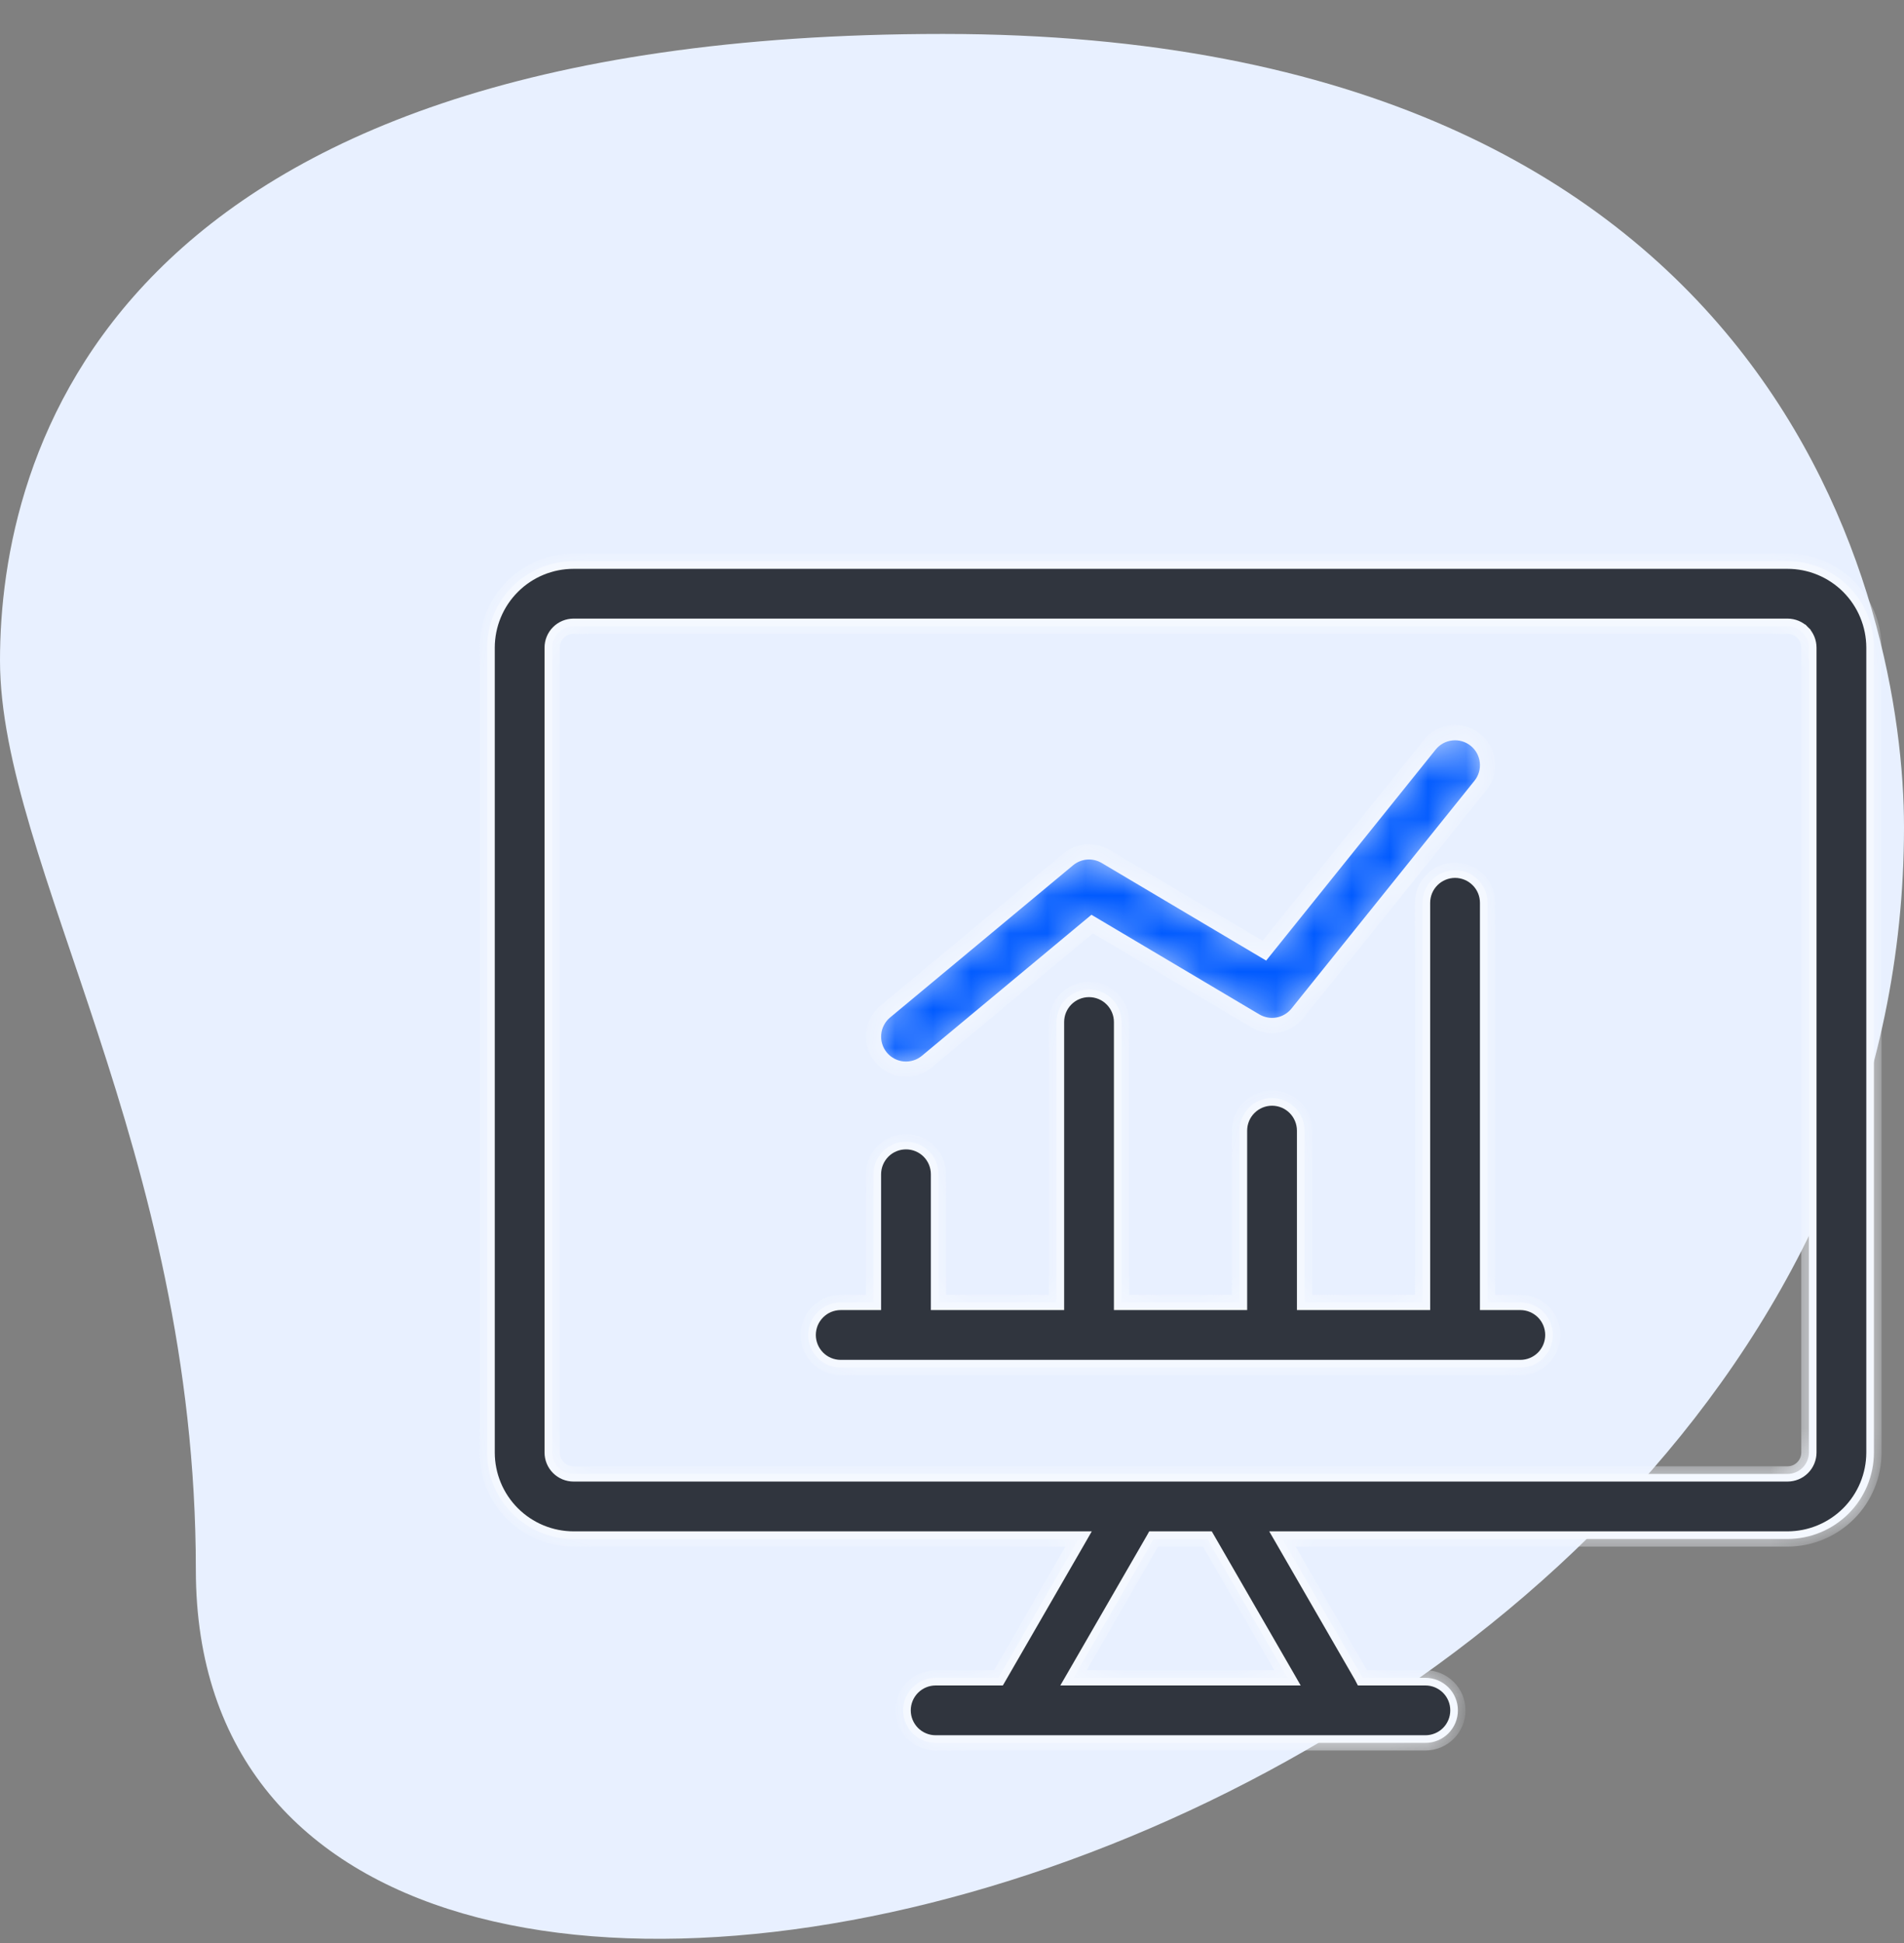
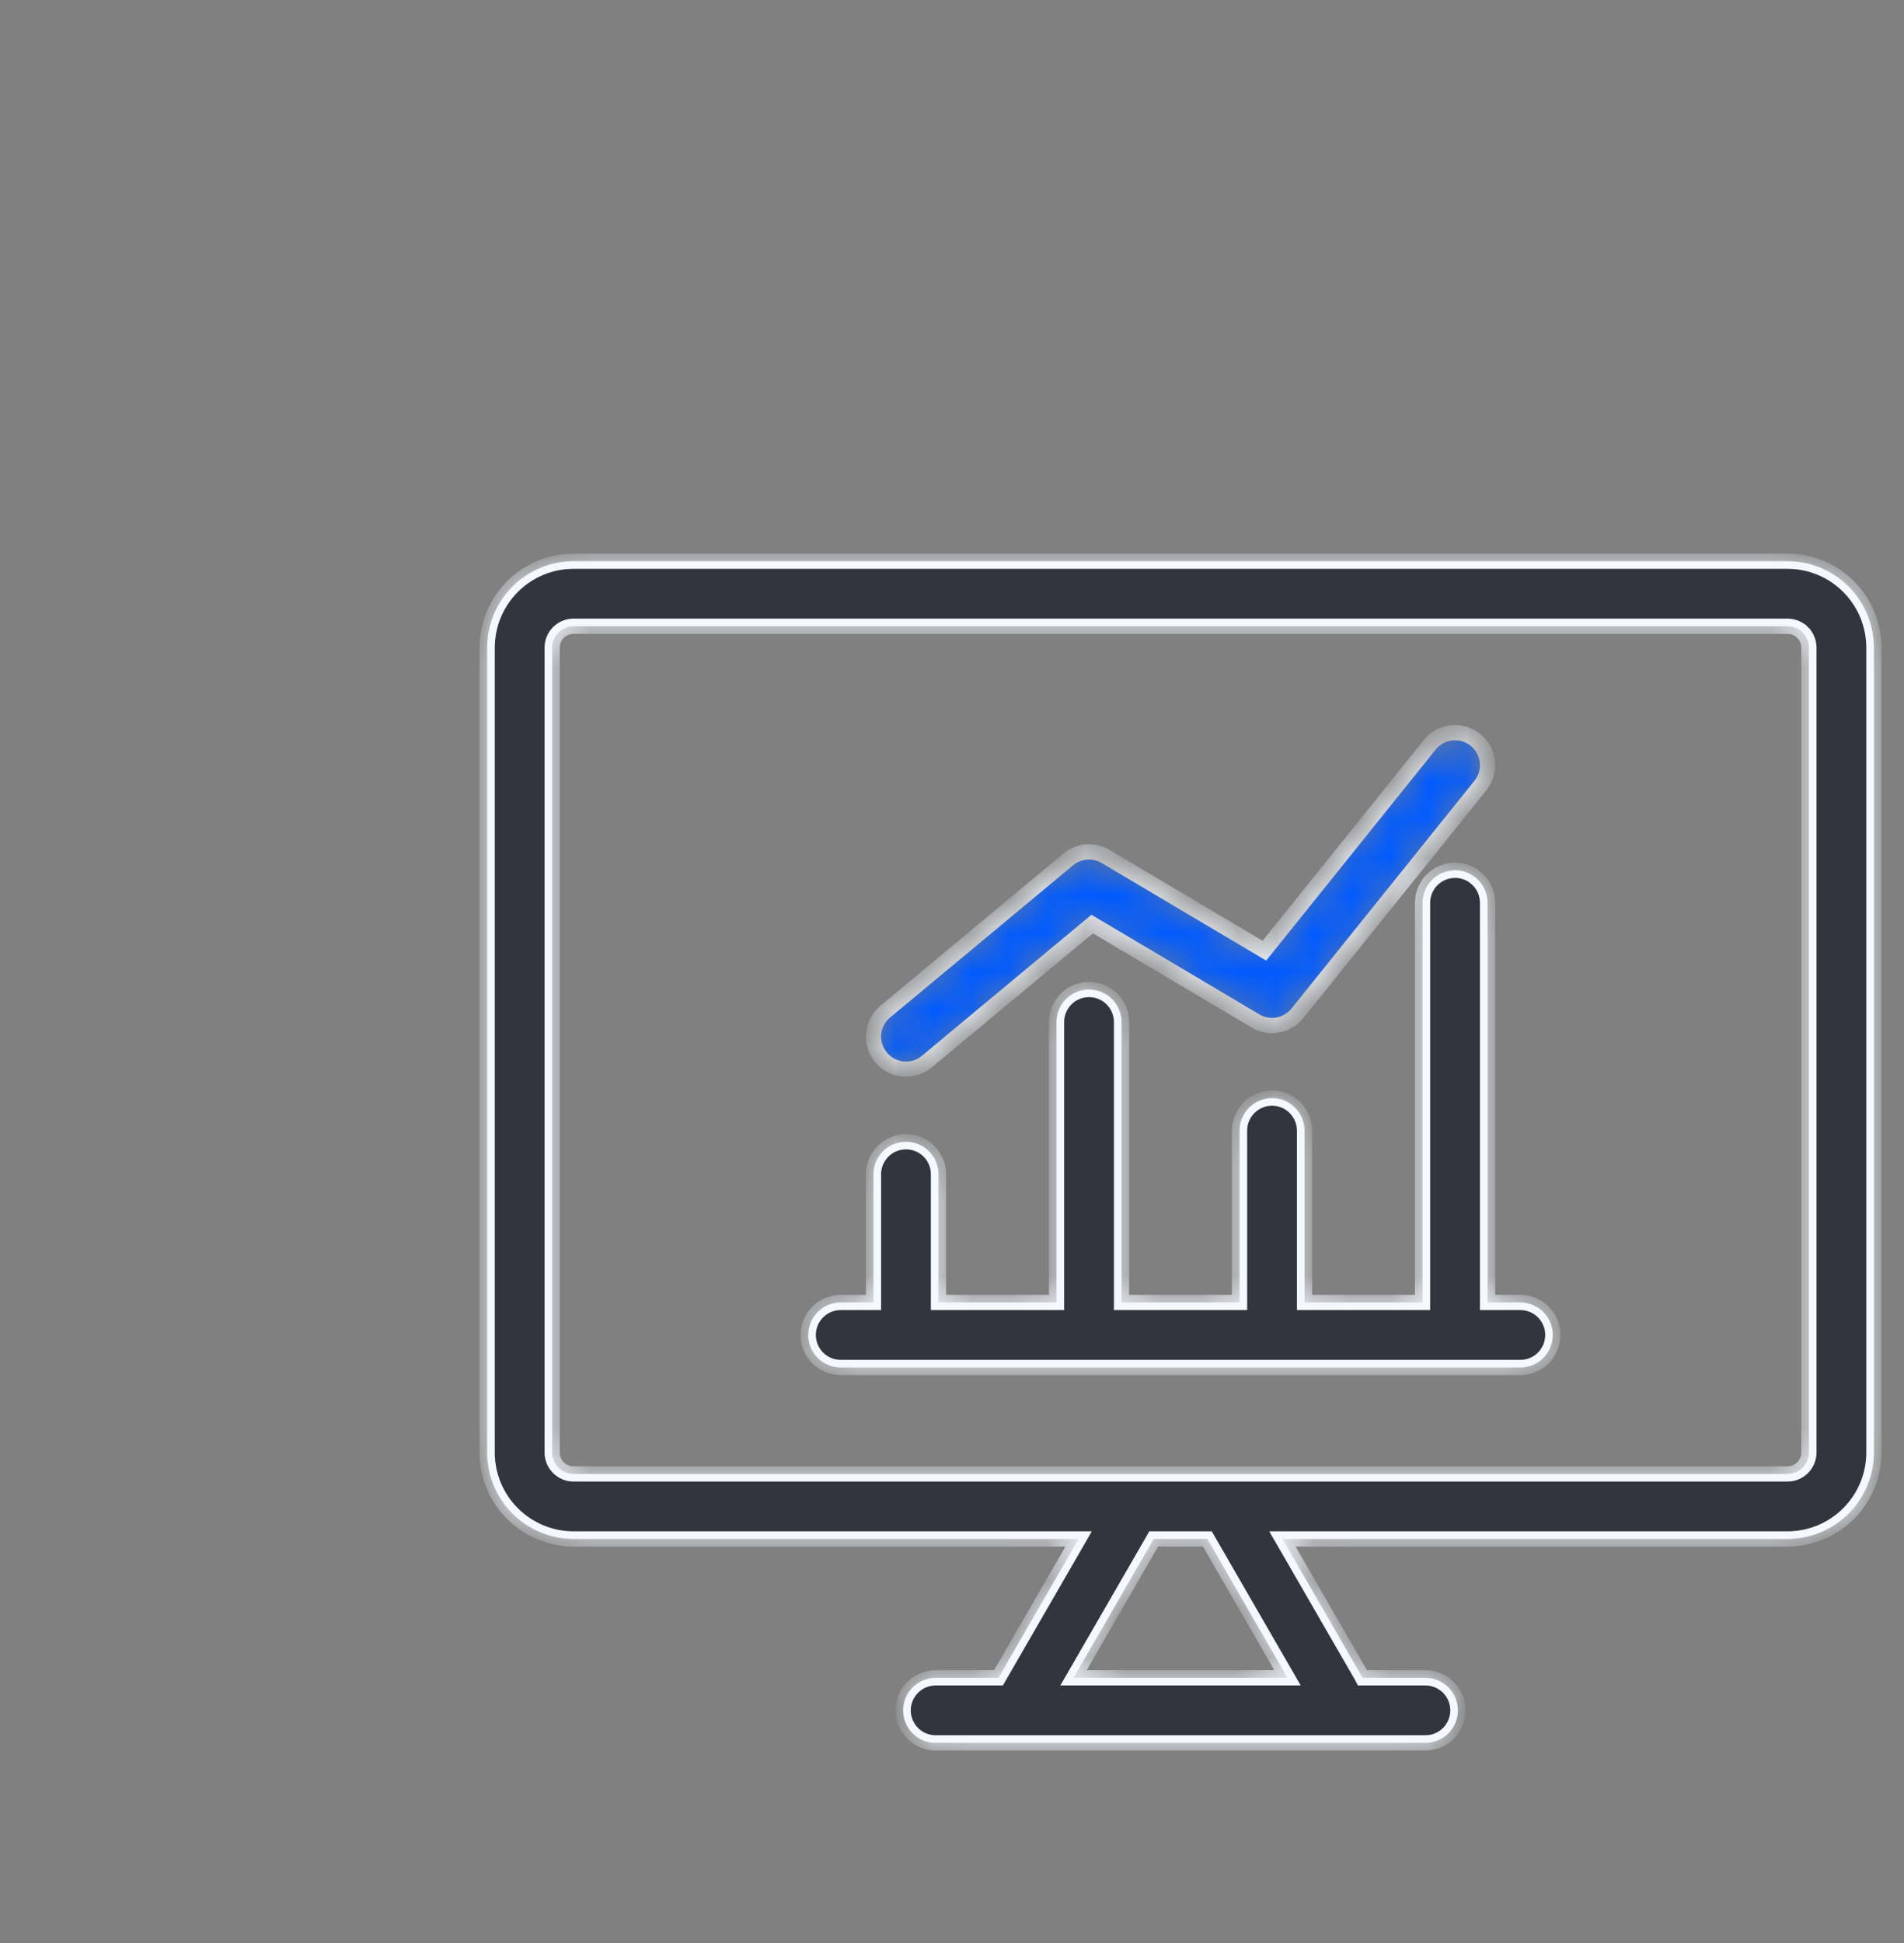
<svg xmlns="http://www.w3.org/2000/svg" width="50" height="51" viewBox="0 0 50 51" fill="none">
  <rect x="0" y="0" width="50" height="51" fill="#808080" stroke="none" />
-   <path d="M5.143 41.204C5.143 30.197 0 22.638 0 17.334C0 12.03 2.75 0.891 24.76 0.891C46.77 0.891 50 15.876 50 21.71C50.001 49.029 5.143 60.698 5.143 41.204Z" fill="#E8F0FF" />
  <mask id="path-2-inside-1_12186_115425" fill="white">
    <path d="M15.061 40.395H28.325L26.22 44.04H24.571C24.344 44.04 24.127 44.13 23.967 44.29C23.807 44.45 23.717 44.667 23.717 44.894C23.717 45.12 23.807 45.337 23.967 45.497C24.127 45.657 24.344 45.747 24.571 45.747H37.432C37.658 45.747 37.875 45.657 38.035 45.497C38.196 45.337 38.285 45.12 38.285 44.894C38.285 44.667 38.196 44.45 38.035 44.29C37.875 44.13 37.658 44.04 37.432 44.04H35.78C35.773 44.027 35.767 44.014 35.76 44.002L33.678 40.395H46.941C47.543 40.394 48.119 40.155 48.544 39.73C48.97 39.305 49.209 38.728 49.21 38.127V16.999C49.209 16.397 48.97 15.821 48.544 15.396C48.119 14.97 47.543 14.731 46.941 14.73H15.061C14.46 14.731 13.883 14.97 13.458 15.396C13.033 15.821 12.794 16.397 12.793 16.999V38.127C12.794 38.728 13.033 39.305 13.458 39.73C13.883 40.155 14.46 40.394 15.061 40.395ZM33.811 44.04H28.191L30.296 40.395H31.706L33.811 44.04ZM14.5 16.999C14.5 16.85 14.559 16.707 14.665 16.602C14.77 16.497 14.912 16.438 15.061 16.438H46.941C47.09 16.438 47.233 16.497 47.338 16.602C47.443 16.707 47.502 16.85 47.503 16.999V38.127C47.502 38.276 47.443 38.418 47.338 38.523C47.233 38.629 47.09 38.688 46.941 38.688H15.061C14.912 38.688 14.77 38.629 14.665 38.523C14.559 38.418 14.5 38.276 14.5 38.127V16.999ZM21.224 35.041C21.224 34.929 21.246 34.818 21.289 34.714C21.332 34.611 21.395 34.516 21.474 34.437C21.553 34.358 21.648 34.295 21.751 34.252C21.855 34.209 21.966 34.187 22.078 34.187H22.938V30.822C22.938 30.596 23.028 30.379 23.188 30.219C23.348 30.059 23.565 29.969 23.792 29.969C24.018 29.969 24.235 30.059 24.395 30.219C24.555 30.379 24.645 30.596 24.645 30.822V34.187H27.745V26.826C27.745 26.6 27.834 26.383 27.995 26.223C28.155 26.063 28.372 25.973 28.598 25.973C28.825 25.973 29.041 26.063 29.202 26.223C29.362 26.383 29.452 26.6 29.452 26.826V34.187H32.551V29.677C32.551 29.45 32.641 29.233 32.801 29.073C32.961 28.913 33.178 28.823 33.404 28.823C33.631 28.823 33.848 28.913 34.008 29.073C34.168 29.233 34.258 29.45 34.258 29.677V34.187H37.357V23.697C37.357 23.47 37.447 23.253 37.607 23.093C37.767 22.933 37.984 22.843 38.211 22.843C38.437 22.843 38.654 22.933 38.814 23.093C38.974 23.253 39.064 23.47 39.064 23.697V34.187H39.925C40.151 34.187 40.368 34.277 40.528 34.437C40.688 34.597 40.778 34.814 40.778 35.041C40.778 35.267 40.688 35.484 40.528 35.644C40.368 35.804 40.151 35.894 39.925 35.894H22.078C21.851 35.894 21.634 35.804 21.474 35.644C21.314 35.484 21.224 35.267 21.224 35.041ZM23.136 27.756C23.064 27.67 23.01 27.57 22.977 27.463C22.943 27.356 22.932 27.244 22.942 27.132C22.952 27.02 22.984 26.912 23.037 26.813C23.089 26.713 23.16 26.625 23.246 26.554L28.052 22.558C28.188 22.445 28.355 22.377 28.531 22.363C28.706 22.349 28.882 22.39 29.034 22.48L33.203 24.953L37.545 19.55C37.687 19.373 37.893 19.26 38.118 19.236C38.343 19.212 38.569 19.277 38.745 19.419C38.922 19.561 39.035 19.767 39.059 19.992C39.084 20.217 39.018 20.443 38.876 20.619L34.07 26.599C33.941 26.759 33.759 26.868 33.557 26.904C33.354 26.941 33.146 26.903 32.969 26.798L28.681 24.255L24.338 27.866C24.251 27.938 24.152 27.992 24.045 28.025C23.938 28.058 23.825 28.07 23.714 28.06C23.602 28.05 23.494 28.017 23.394 27.965C23.295 27.913 23.207 27.842 23.136 27.756V27.756Z" />
  </mask>
  <path d="M15.061 40.395H28.325L26.22 44.04H24.571C24.344 44.04 24.127 44.13 23.967 44.29C23.807 44.45 23.717 44.667 23.717 44.894C23.717 45.12 23.807 45.337 23.967 45.497C24.127 45.657 24.344 45.747 24.571 45.747H37.432C37.658 45.747 37.875 45.657 38.035 45.497C38.196 45.337 38.285 45.12 38.285 44.894C38.285 44.667 38.196 44.45 38.035 44.29C37.875 44.13 37.658 44.04 37.432 44.04H35.78C35.773 44.027 35.767 44.014 35.76 44.002L33.678 40.395H46.941C47.543 40.394 48.119 40.155 48.544 39.73C48.97 39.305 49.209 38.728 49.21 38.127V16.999C49.209 16.397 48.97 15.821 48.544 15.396C48.119 14.97 47.543 14.731 46.941 14.73H15.061C14.46 14.731 13.883 14.97 13.458 15.396C13.033 15.821 12.794 16.397 12.793 16.999V38.127C12.794 38.728 13.033 39.305 13.458 39.73C13.883 40.155 14.46 40.394 15.061 40.395ZM33.811 44.04H28.191L30.296 40.395H31.706L33.811 44.04ZM14.5 16.999C14.5 16.85 14.559 16.707 14.665 16.602C14.77 16.497 14.912 16.438 15.061 16.438H46.941C47.09 16.438 47.233 16.497 47.338 16.602C47.443 16.707 47.502 16.85 47.503 16.999V38.127C47.502 38.276 47.443 38.418 47.338 38.523C47.233 38.629 47.09 38.688 46.941 38.688H15.061C14.912 38.688 14.77 38.629 14.665 38.523C14.559 38.418 14.5 38.276 14.5 38.127V16.999ZM21.224 35.041C21.224 34.929 21.246 34.818 21.289 34.714C21.332 34.611 21.395 34.516 21.474 34.437C21.553 34.358 21.648 34.295 21.751 34.252C21.855 34.209 21.966 34.187 22.078 34.187H22.938V30.822C22.938 30.596 23.028 30.379 23.188 30.219C23.348 30.059 23.565 29.969 23.792 29.969C24.018 29.969 24.235 30.059 24.395 30.219C24.555 30.379 24.645 30.596 24.645 30.822V34.187H27.745V26.826C27.745 26.6 27.834 26.383 27.995 26.223C28.155 26.063 28.372 25.973 28.598 25.973C28.825 25.973 29.041 26.063 29.202 26.223C29.362 26.383 29.452 26.6 29.452 26.826V34.187H32.551V29.677C32.551 29.45 32.641 29.233 32.801 29.073C32.961 28.913 33.178 28.823 33.404 28.823C33.631 28.823 33.848 28.913 34.008 29.073C34.168 29.233 34.258 29.45 34.258 29.677V34.187H37.357V23.697C37.357 23.47 37.447 23.253 37.607 23.093C37.767 22.933 37.984 22.843 38.211 22.843C38.437 22.843 38.654 22.933 38.814 23.093C38.974 23.253 39.064 23.47 39.064 23.697V34.187H39.925C40.151 34.187 40.368 34.277 40.528 34.437C40.688 34.597 40.778 34.814 40.778 35.041C40.778 35.267 40.688 35.484 40.528 35.644C40.368 35.804 40.151 35.894 39.925 35.894H22.078C21.851 35.894 21.634 35.804 21.474 35.644C21.314 35.484 21.224 35.267 21.224 35.041ZM23.136 27.756C23.064 27.67 23.01 27.57 22.977 27.463C22.943 27.356 22.932 27.244 22.942 27.132C22.952 27.02 22.984 26.912 23.037 26.813C23.089 26.713 23.16 26.625 23.246 26.554L28.052 22.558C28.188 22.445 28.355 22.377 28.531 22.363C28.706 22.349 28.882 22.39 29.034 22.48L33.203 24.953L37.545 19.55C37.687 19.373 37.893 19.26 38.118 19.236C38.343 19.212 38.569 19.277 38.745 19.419C38.922 19.561 39.035 19.767 39.059 19.992C39.084 20.217 39.018 20.443 38.876 20.619L34.07 26.599C33.941 26.759 33.759 26.868 33.557 26.904C33.354 26.941 33.146 26.903 32.969 26.798L28.681 24.255L24.338 27.866C24.251 27.938 24.152 27.992 24.045 28.025C23.938 28.058 23.825 28.07 23.714 28.06C23.602 28.05 23.494 28.017 23.394 27.965C23.295 27.913 23.207 27.842 23.136 27.756V27.756Z" fill="#005AFF" stroke="#F4F8FF" stroke-width="0.4" mask="url(#path-2-inside-1_12186_115425)" />
-   <path d="M28.412 40.445L28.498 40.295H28.325H15.061C14.486 40.294 13.935 40.065 13.529 39.659C13.122 39.253 12.894 38.702 12.893 38.127L12.893 16.999C12.894 16.424 13.122 15.873 13.529 15.466C13.935 15.06 14.486 14.831 15.061 14.831L46.941 14.831C47.516 14.831 48.067 15.06 48.474 15.466C48.88 15.873 49.109 16.424 49.11 16.999V38.127C49.109 38.702 48.88 39.253 48.474 39.659C48.067 40.065 47.516 40.294 46.941 40.295H33.678H33.504L33.591 40.445L35.674 44.052L35.674 44.052C35.677 44.058 35.679 44.062 35.682 44.068C35.684 44.072 35.687 44.078 35.691 44.086L35.719 44.14H35.78H37.432C37.632 44.14 37.823 44.22 37.965 44.361C38.106 44.502 38.185 44.694 38.185 44.894C38.185 45.094 38.106 45.285 37.965 45.427C37.823 45.568 37.632 45.647 37.432 45.647H24.571C24.371 45.647 24.179 45.568 24.038 45.427C23.897 45.285 23.817 45.094 23.817 44.894C23.817 44.694 23.897 44.502 24.038 44.361C24.179 44.22 24.371 44.14 24.571 44.14H26.22H26.278L26.307 44.09L28.412 40.445ZM33.811 44.14H33.984L33.898 43.99L31.793 40.345L31.764 40.295H31.706H30.296H30.238L30.21 40.345L28.105 43.99L28.018 44.14H28.191H33.811ZM14.4 16.999V16.999V38.127L14.4 38.127C14.4 38.302 14.47 38.47 14.594 38.594C14.718 38.718 14.886 38.788 15.061 38.788H15.061H46.941H46.941C47.117 38.788 47.285 38.718 47.409 38.594C47.533 38.47 47.602 38.302 47.603 38.127V38.127V16.999V16.999C47.602 16.823 47.533 16.655 47.409 16.531L47.338 16.602L47.409 16.531C47.285 16.407 47.117 16.338 46.941 16.337H46.941H15.061L15.061 16.337C14.886 16.338 14.718 16.407 14.594 16.531C14.47 16.655 14.4 16.823 14.4 16.999ZM22.938 34.287H23.038V34.187V30.822C23.038 30.622 23.118 30.431 23.259 30.289C23.4 30.148 23.592 30.069 23.792 30.069C23.992 30.069 24.183 30.148 24.325 30.289C24.466 30.431 24.545 30.622 24.545 30.822V34.187V34.287H24.645H27.745H27.845V34.187V26.826C27.845 26.626 27.924 26.435 28.065 26.294C28.207 26.152 28.398 26.073 28.598 26.073C28.798 26.073 28.99 26.152 29.131 26.294C29.272 26.435 29.352 26.626 29.352 26.826V34.187V34.287H29.452H32.551H32.651V34.187V29.677C32.651 29.477 32.73 29.285 32.872 29.144C33.013 29.002 33.205 28.923 33.404 28.923C33.604 28.923 33.796 29.002 33.937 29.144C34.078 29.285 34.158 29.477 34.158 29.677V34.187V34.287H34.258H37.357H37.457V34.187V23.697C37.457 23.497 37.536 23.305 37.678 23.164C37.819 23.023 38.011 22.943 38.211 22.943C38.41 22.943 38.602 23.023 38.743 23.164C38.885 23.305 38.964 23.497 38.964 23.697V34.187V34.287H39.064H39.925C40.125 34.287 40.316 34.367 40.458 34.508C40.599 34.649 40.678 34.841 40.678 35.041C40.678 35.24 40.599 35.432 40.458 35.574C40.316 35.715 40.125 35.794 39.925 35.794H22.078C21.878 35.794 21.686 35.715 21.545 35.574C21.404 35.432 21.324 35.24 21.324 35.041C21.324 34.942 21.344 34.844 21.381 34.752C21.419 34.661 21.475 34.578 21.545 34.508C21.615 34.438 21.698 34.382 21.789 34.344C21.881 34.307 21.979 34.287 22.078 34.287H22.938Z" fill="#30353E" stroke="#F4F8FF" stroke-width="0.2" />
+   <path d="M28.412 40.445L28.498 40.295H28.325H15.061C14.486 40.294 13.935 40.065 13.529 39.659C13.122 39.253 12.894 38.702 12.893 38.127L12.893 16.999C12.894 16.424 13.122 15.873 13.529 15.466C13.935 15.06 14.486 14.831 15.061 14.831L46.941 14.831C47.516 14.831 48.067 15.06 48.474 15.466C48.88 15.873 49.109 16.424 49.11 16.999V38.127C49.109 38.702 48.88 39.253 48.474 39.659C48.067 40.065 47.516 40.294 46.941 40.295H33.678H33.504L33.591 40.445L35.674 44.052L35.674 44.052C35.677 44.058 35.679 44.062 35.682 44.068C35.684 44.072 35.687 44.078 35.691 44.086L35.719 44.14H35.78H37.432C37.632 44.14 37.823 44.22 37.965 44.361C38.106 44.502 38.185 44.694 38.185 44.894C38.185 45.094 38.106 45.285 37.965 45.427C37.823 45.568 37.632 45.647 37.432 45.647H24.571C24.371 45.647 24.179 45.568 24.038 45.427C23.897 45.285 23.817 45.094 23.817 44.894C23.817 44.694 23.897 44.502 24.038 44.361C24.179 44.22 24.371 44.14 24.571 44.14H26.22H26.278L26.307 44.09L28.412 40.445ZM33.811 44.14H33.984L33.898 43.99L31.793 40.345L31.764 40.295H31.706H30.296H30.238L30.21 40.345L28.105 43.99L28.018 44.14H28.191H33.811ZM14.4 16.999V16.999V38.127L14.4 38.127C14.4 38.302 14.47 38.47 14.594 38.594C14.718 38.718 14.886 38.788 15.061 38.788H15.061H46.941H46.941C47.117 38.788 47.285 38.718 47.409 38.594C47.533 38.47 47.602 38.302 47.603 38.127V38.127V16.999V16.999C47.602 16.823 47.533 16.655 47.409 16.531L47.338 16.602L47.409 16.531C47.285 16.407 47.117 16.338 46.941 16.337H46.941H15.061L15.061 16.337C14.886 16.338 14.718 16.407 14.594 16.531C14.47 16.655 14.4 16.823 14.4 16.999ZM22.938 34.287H23.038V34.187V30.822C23.038 30.622 23.118 30.431 23.259 30.289C23.4 30.148 23.592 30.069 23.792 30.069C23.992 30.069 24.183 30.148 24.325 30.289C24.466 30.431 24.545 30.622 24.545 30.822V34.187V34.287H24.645H27.745H27.845V34.187V26.826C27.845 26.626 27.924 26.435 28.065 26.294C28.207 26.152 28.398 26.073 28.598 26.073C28.798 26.073 28.99 26.152 29.131 26.294C29.272 26.435 29.352 26.626 29.352 26.826V34.187V34.287H29.452H32.551H32.651V29.677C32.651 29.477 32.73 29.285 32.872 29.144C33.013 29.002 33.205 28.923 33.404 28.923C33.604 28.923 33.796 29.002 33.937 29.144C34.078 29.285 34.158 29.477 34.158 29.677V34.187V34.287H34.258H37.357H37.457V34.187V23.697C37.457 23.497 37.536 23.305 37.678 23.164C37.819 23.023 38.011 22.943 38.211 22.943C38.41 22.943 38.602 23.023 38.743 23.164C38.885 23.305 38.964 23.497 38.964 23.697V34.187V34.287H39.064H39.925C40.125 34.287 40.316 34.367 40.458 34.508C40.599 34.649 40.678 34.841 40.678 35.041C40.678 35.24 40.599 35.432 40.458 35.574C40.316 35.715 40.125 35.794 39.925 35.794H22.078C21.878 35.794 21.686 35.715 21.545 35.574C21.404 35.432 21.324 35.24 21.324 35.041C21.324 34.942 21.344 34.844 21.381 34.752C21.419 34.661 21.475 34.578 21.545 34.508C21.615 34.438 21.698 34.382 21.789 34.344C21.881 34.307 21.979 34.287 22.078 34.287H22.938Z" fill="#30353E" stroke="#F4F8FF" stroke-width="0.2" />
</svg>